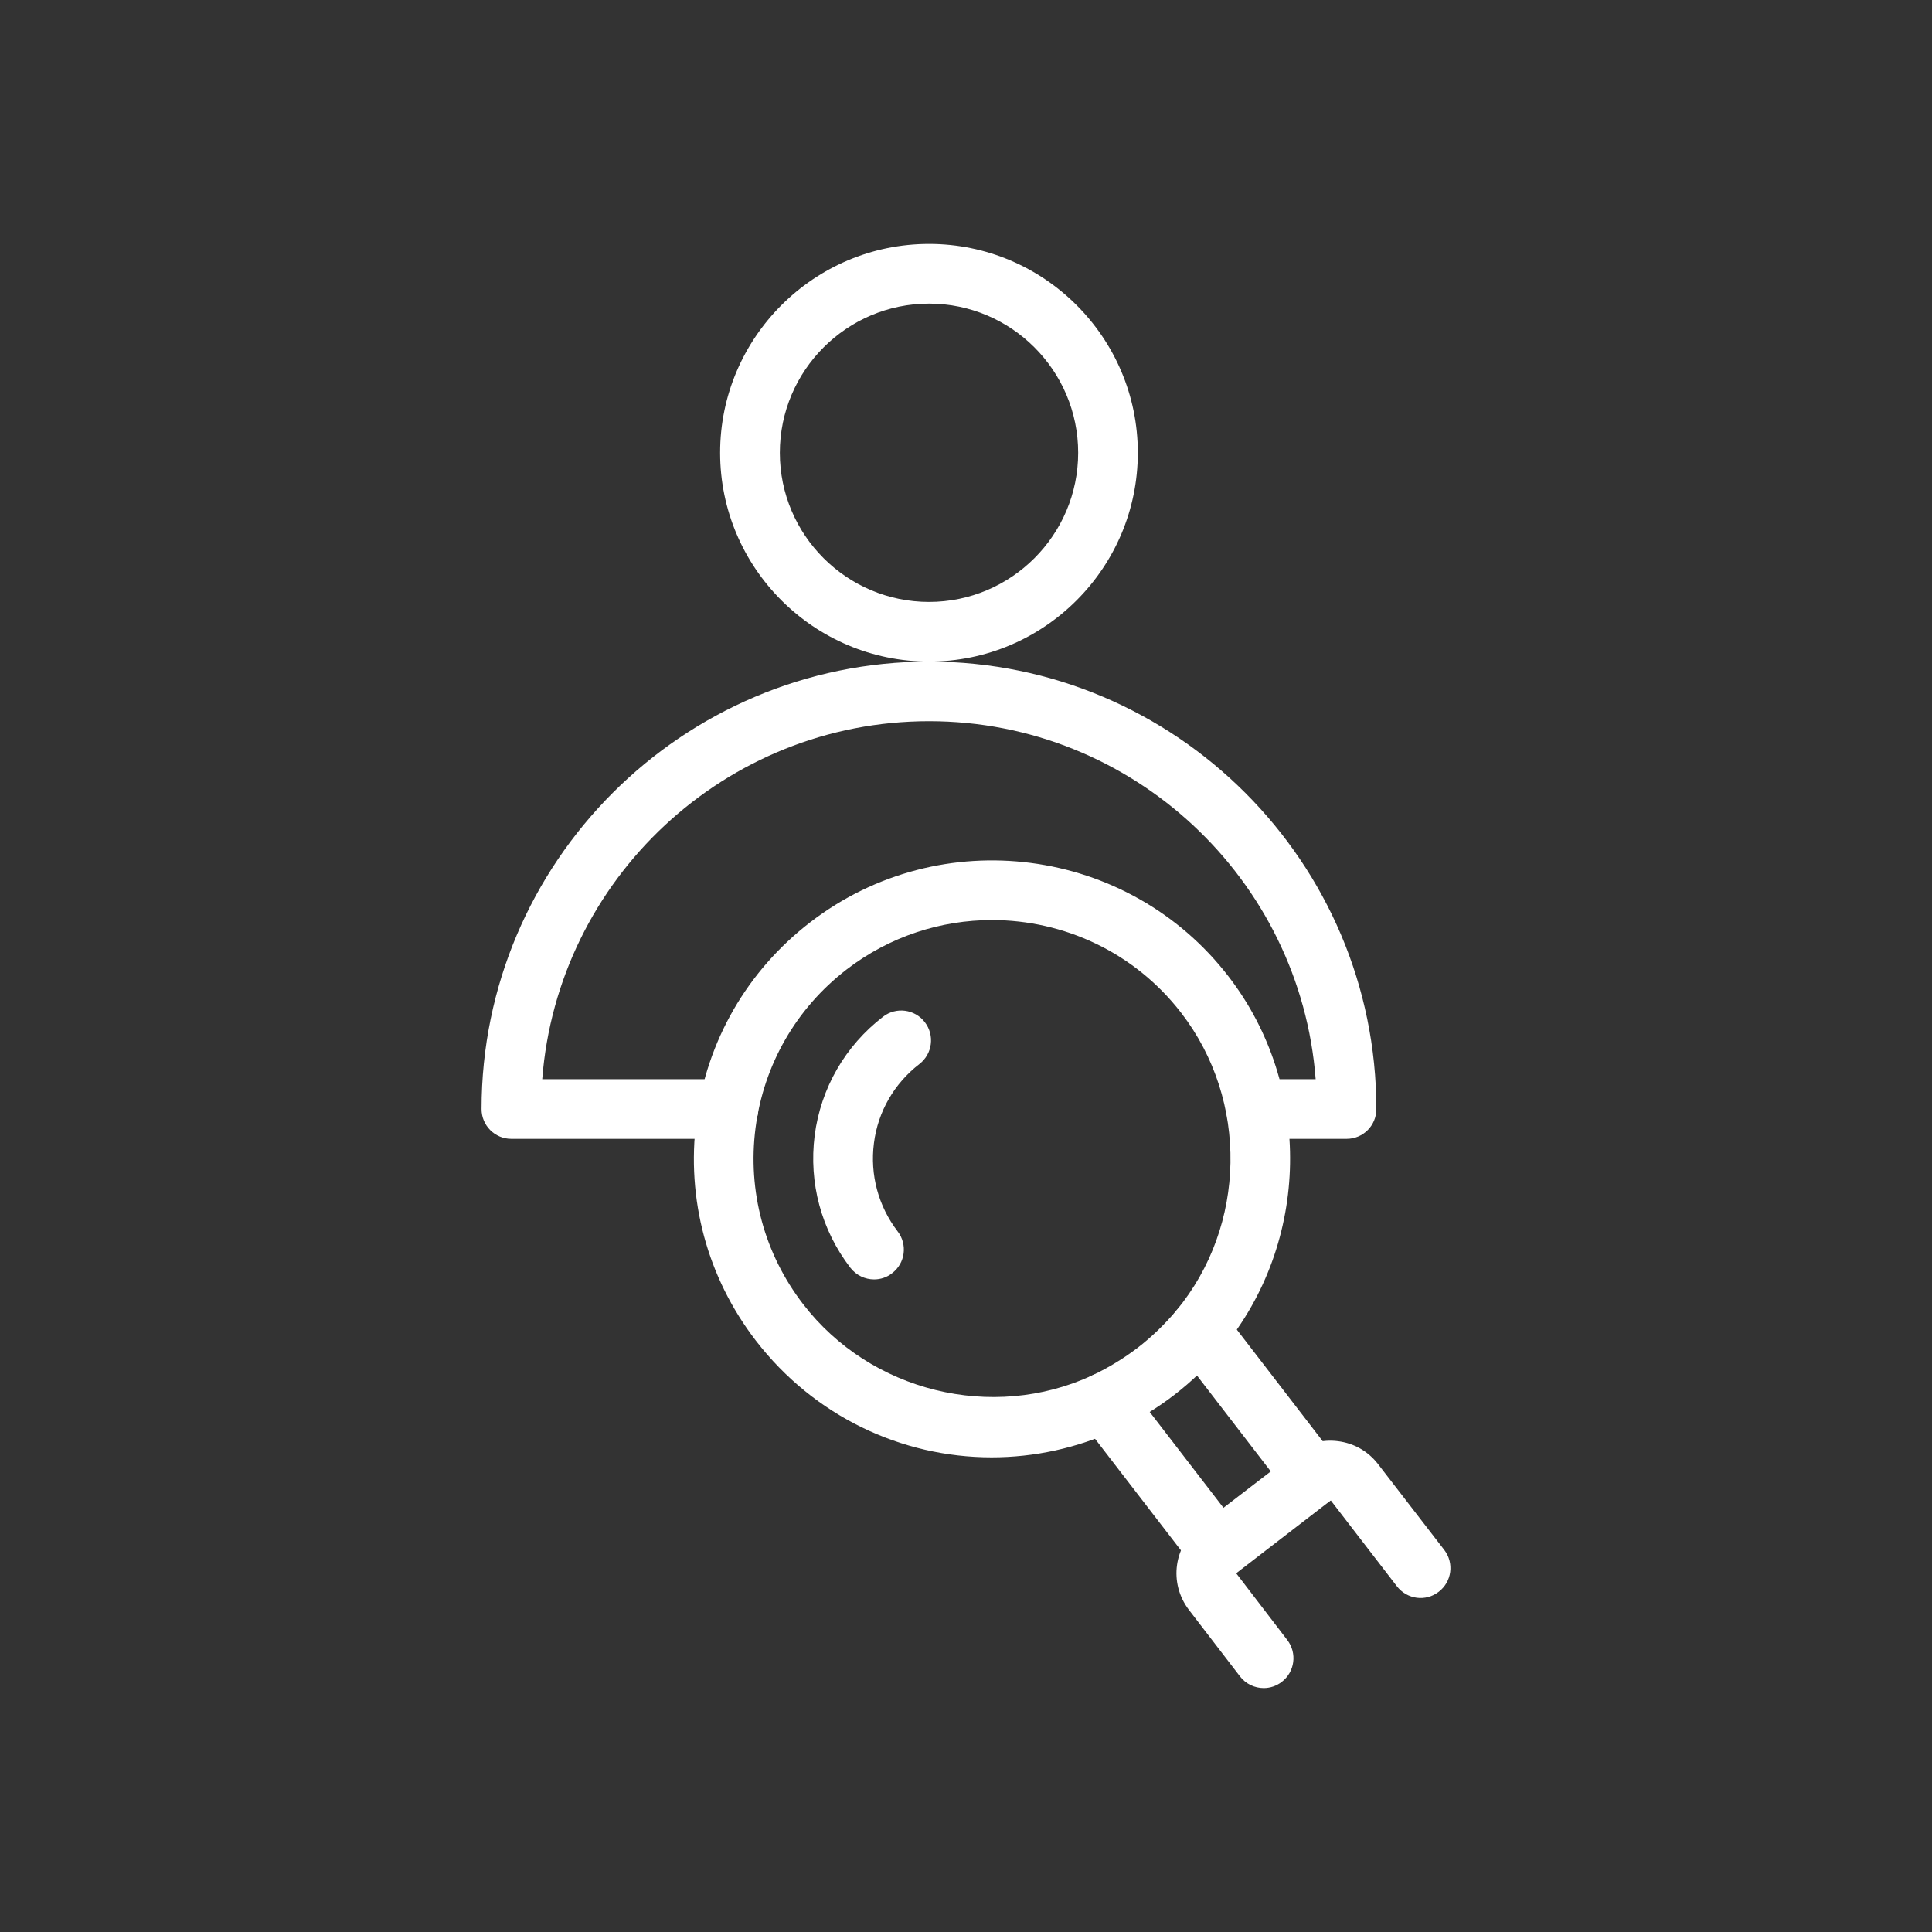
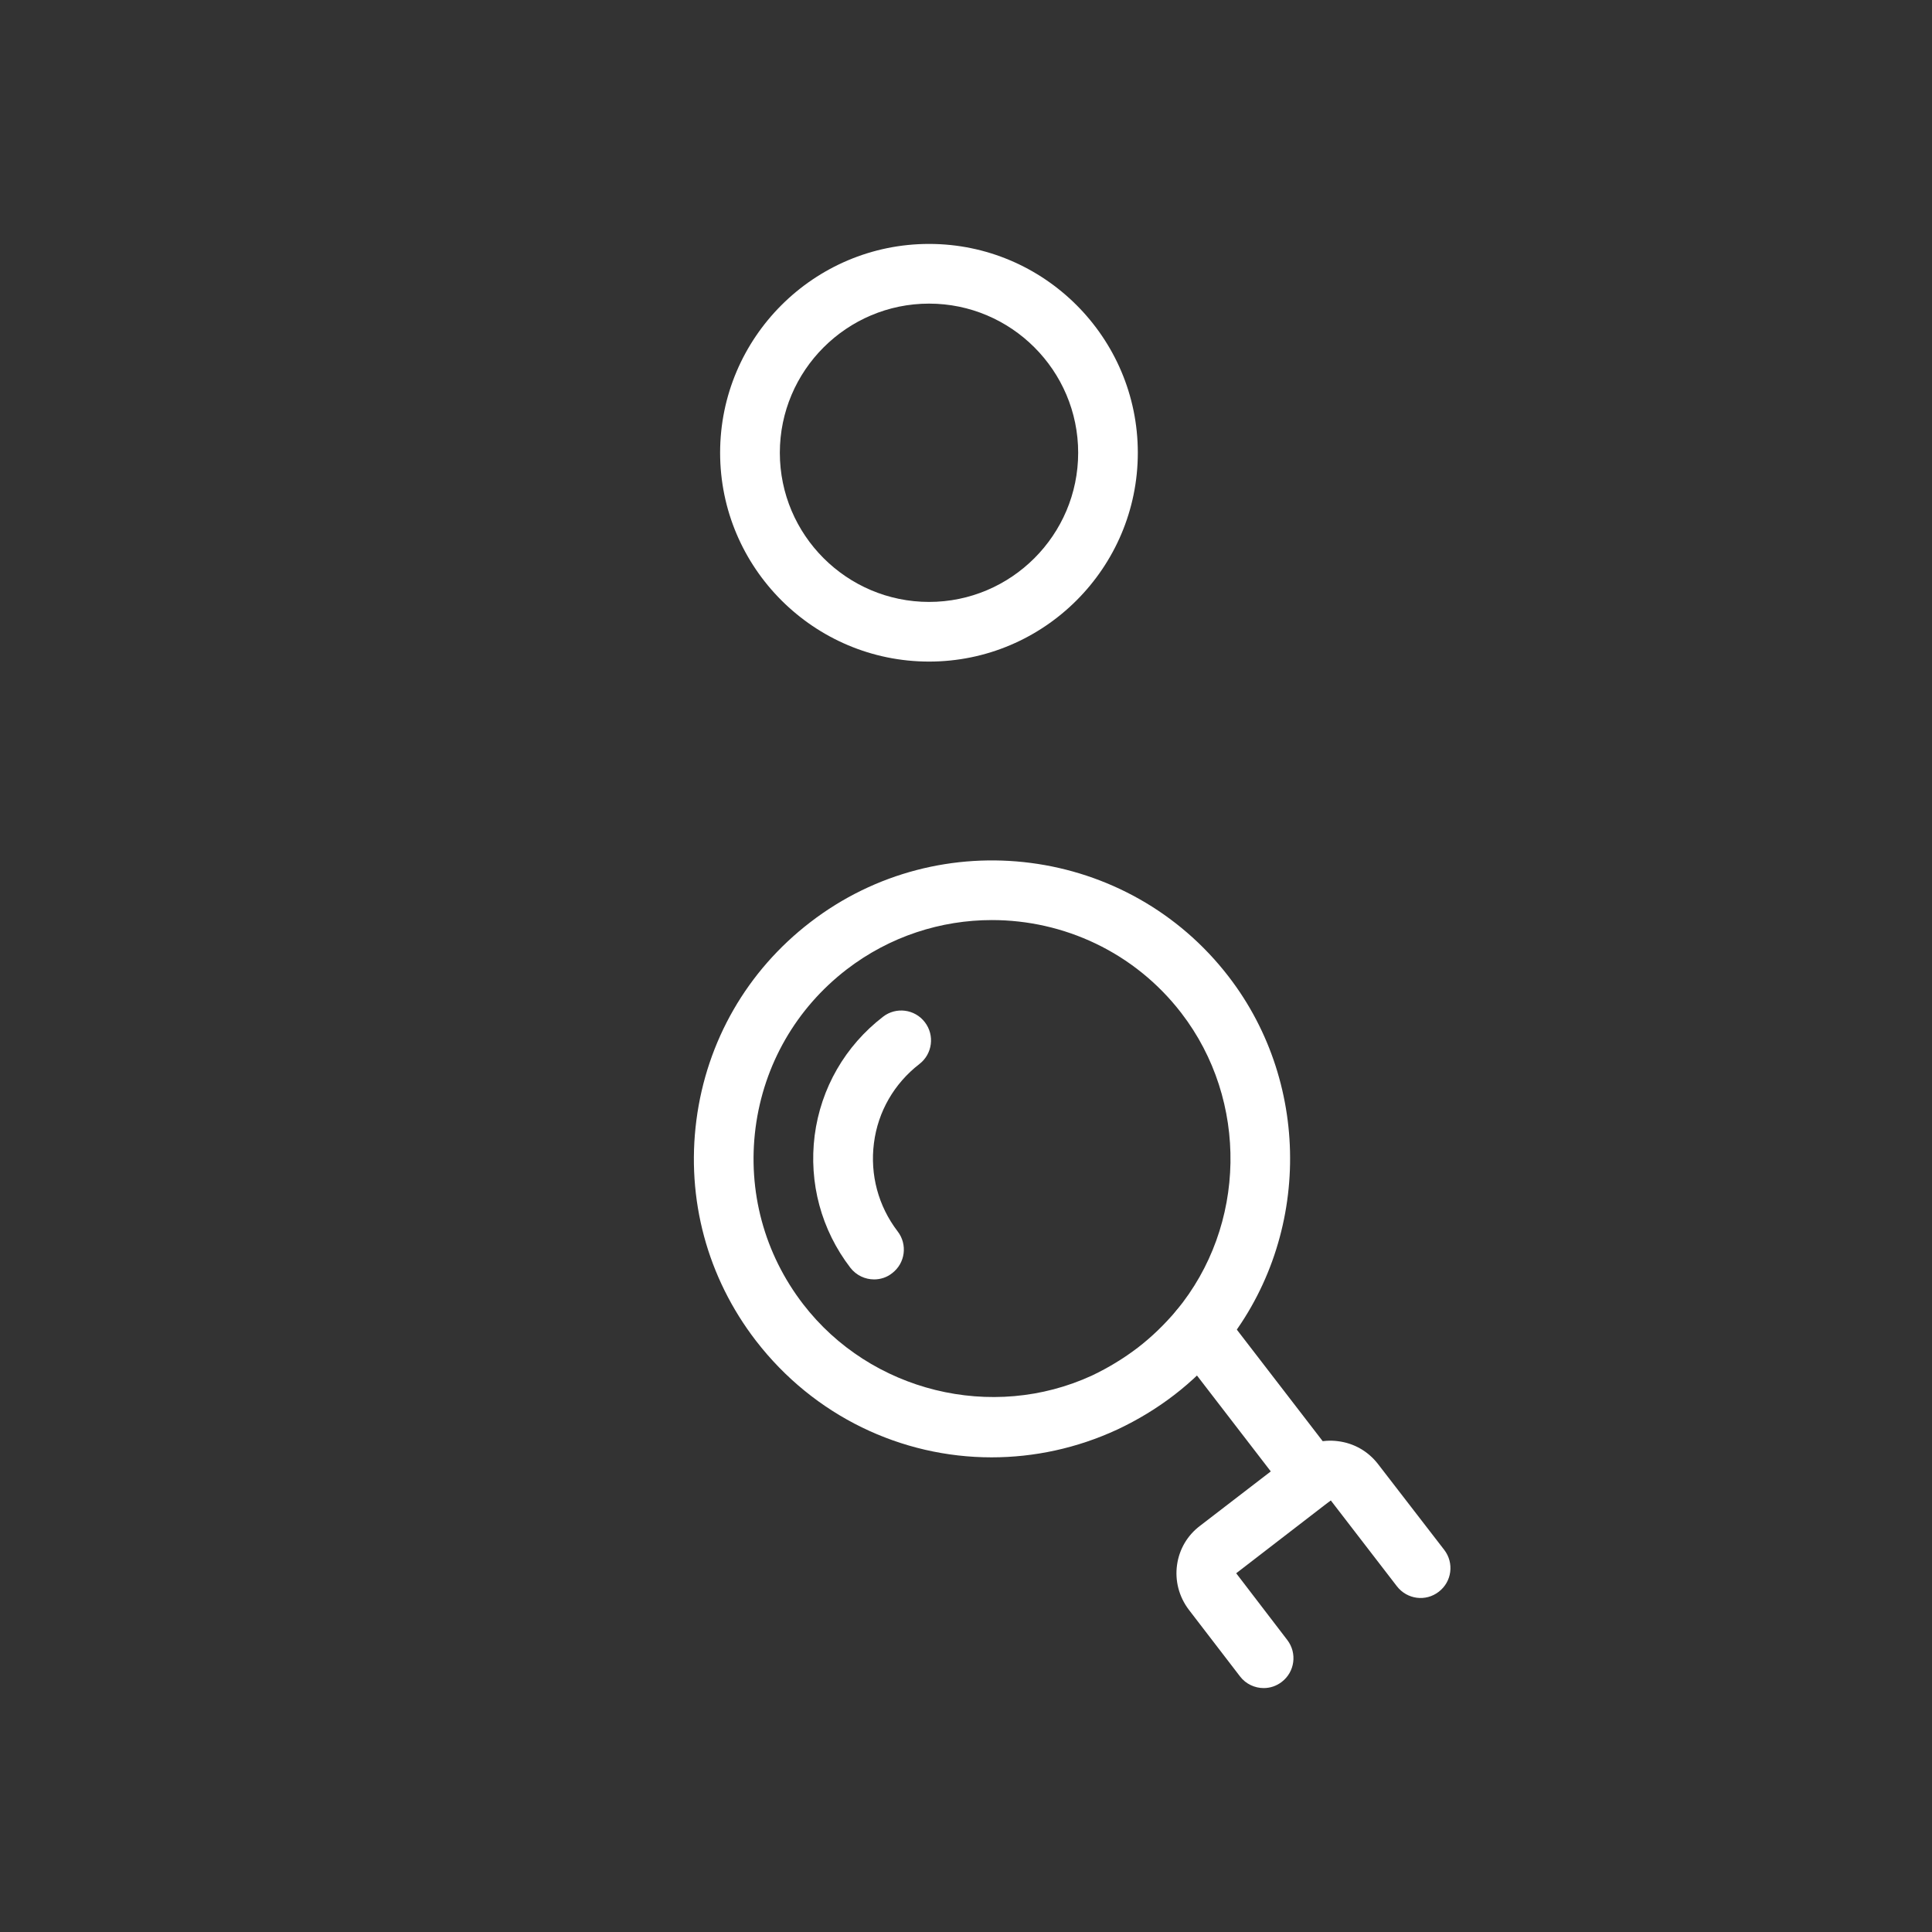
<svg xmlns="http://www.w3.org/2000/svg" version="1.1" id="Layer_1" x="0px" y="0px" viewBox="0 0 866.04 866.04" style="enable-background:new 0 0 866.04 866.04;" xml:space="preserve">
  <rect x="0" y="0" width="866.04" height="866.04" fill="#333333" stroke="none" />
  <style type="text/css">
	.st0{fill:#FFFFFF;}
	.st1{fill:#FFFFFF;stroke:#FFFFFF;stroke-width:0.75;stroke-miterlimit:10;}
</style>
  <g>
    <path class="st0" d="M416.47,136.1c-36.87,0-66.9,30.01-66.9,66.86c0,36.87,30.03,66.86,66.9,66.86   c36.79,0,66.83-29.99,66.83-66.86S453.26,136.1,416.47,136.1z M416.47,296.56c-51.62,0-93.67-42.01-93.67-93.61   c0-51.62,42.07-93.61,93.67-93.61c51.58,0,93.57,42.01,93.57,93.61S468.05,296.56,416.47,296.56z" />
-     <path class="st0" d="M603.63,510.5h-40.62c-7.37,0-13.33-5.96-13.33-13.35c0-7.41,5.94-13.39,13.33-13.39h26.75   c-6.84-89.64-81.99-160.47-173.29-160.47c-91.41,0-166.51,70.82-173.41,160.47h83.48c7.37,0,13.37,5.98,13.37,13.39   c0,7.39-5.98,13.35-13.37,13.35h-97.35c-7.36,0-13.33-5.96-13.33-13.35c0-110.59,90-200.59,200.61-200.59   c110.57,0,200.5,90,200.5,200.59C616.97,504.54,611.03,510.5,603.63,510.5L603.63,510.5z" />
    <path class="st0" d="M444.65,412.43c-22.77,0-45.73,7.22-65.16,22.16c-22.6,17.42-37.12,42.66-40.81,70.99   c-3.65,28.35,3.92,56.41,21.34,79.03c30.2,39.24,84.71,52.67,129.54,31.96c7.28-3.46,14.19-7.68,20.46-12.46   c6.25-4.81,12.04-10.43,17.31-16.66c31.46-38,32.44-94.11,2.2-133.36C508.49,426.77,476.76,412.43,444.65,412.43L444.65,412.43z    M444.48,653.27c-40.33,0-79.55-18.42-105.68-52.34c-21.76-28.29-31.22-63.39-26.63-98.83c4.6-35.42,22.73-66.92,51.05-88.7   c58.42-44.97,142.57-34.04,187.52,24.36c37.81,49.04,36.58,119.19-2.85,166.82c-6.55,7.78-13.77,14.77-21.51,20.71   c-7.76,5.98-16.33,11.19-25.48,15.49C482.65,649.24,463.47,653.27,444.48,653.27L444.48,653.27z" />
-     <path class="st0" d="M545.94,707.96c-3.99,0-7.97-1.78-10.56-5.2l-50.78-65.93c-4.51-5.85-3.42-14.23,2.45-18.76   c5.85-4.51,14.27-3.42,18.74,2.43l50.74,65.89c4.55,5.86,3.42,14.27-2.41,18.74C551.71,707.09,548.82,707.96,545.94,707.96   L545.94,707.96z" />
    <path class="st0" d="M588.39,675.33c-4.09,0-8.04-1.78-10.64-5.22l-50.74-65.91c-4.51-5.85-3.42-14.23,2.41-18.74   c5.85-4.55,14.31-3.44,18.74,2.43l50.74,65.91c4.55,5.86,3.42,14.25-2.41,18.74C594.08,674.47,591.18,675.33,588.39,675.33   L588.39,675.33z" />
    <path class="st0" d="M566.47,756.7c-3.99,0-8-1.8-10.62-5.23l-23-29.96c-4.39-5.85-6.23-12.97-5.22-20.08   c1.01-7.05,4.68-13.24,10.34-17.5l42.28-32.51c5.41-4.34,12.44-6.32,19.52-5.39c7.11,0.88,13.49,4.49,17.92,10.22l29.73,38.53   c4.47,5.83,3.42,14.23-2.48,18.74c-5.85,4.55-14.19,3.42-18.74-2.43l-29.67-38.53l-42.39,32.67l22.92,29.94   c4.47,5.86,3.38,14.25-2.48,18.74C572.17,755.78,569.32,756.7,566.47,756.7L566.47,756.7z" />
    <path class="st0" d="M391.83,573.51c-3.99,0-7.97-1.78-10.64-5.22c-13.05-17-18.7-38.04-16.01-59.3   c2.77-21.26,13.7-40.16,30.64-53.22c5.85-4.55,14.27-3.42,18.74,2.43c4.51,5.86,3.42,14.23-2.41,18.74   c-11.29,8.73-18.61,21.32-20.4,35.5c-1.81,14.16,1.95,28.18,10.62,39.53c4.51,5.83,3.46,14.23-2.45,18.74   C397.56,572.61,394.67,573.51,391.83,573.51L391.83,573.51z" />
  </g>
</svg>